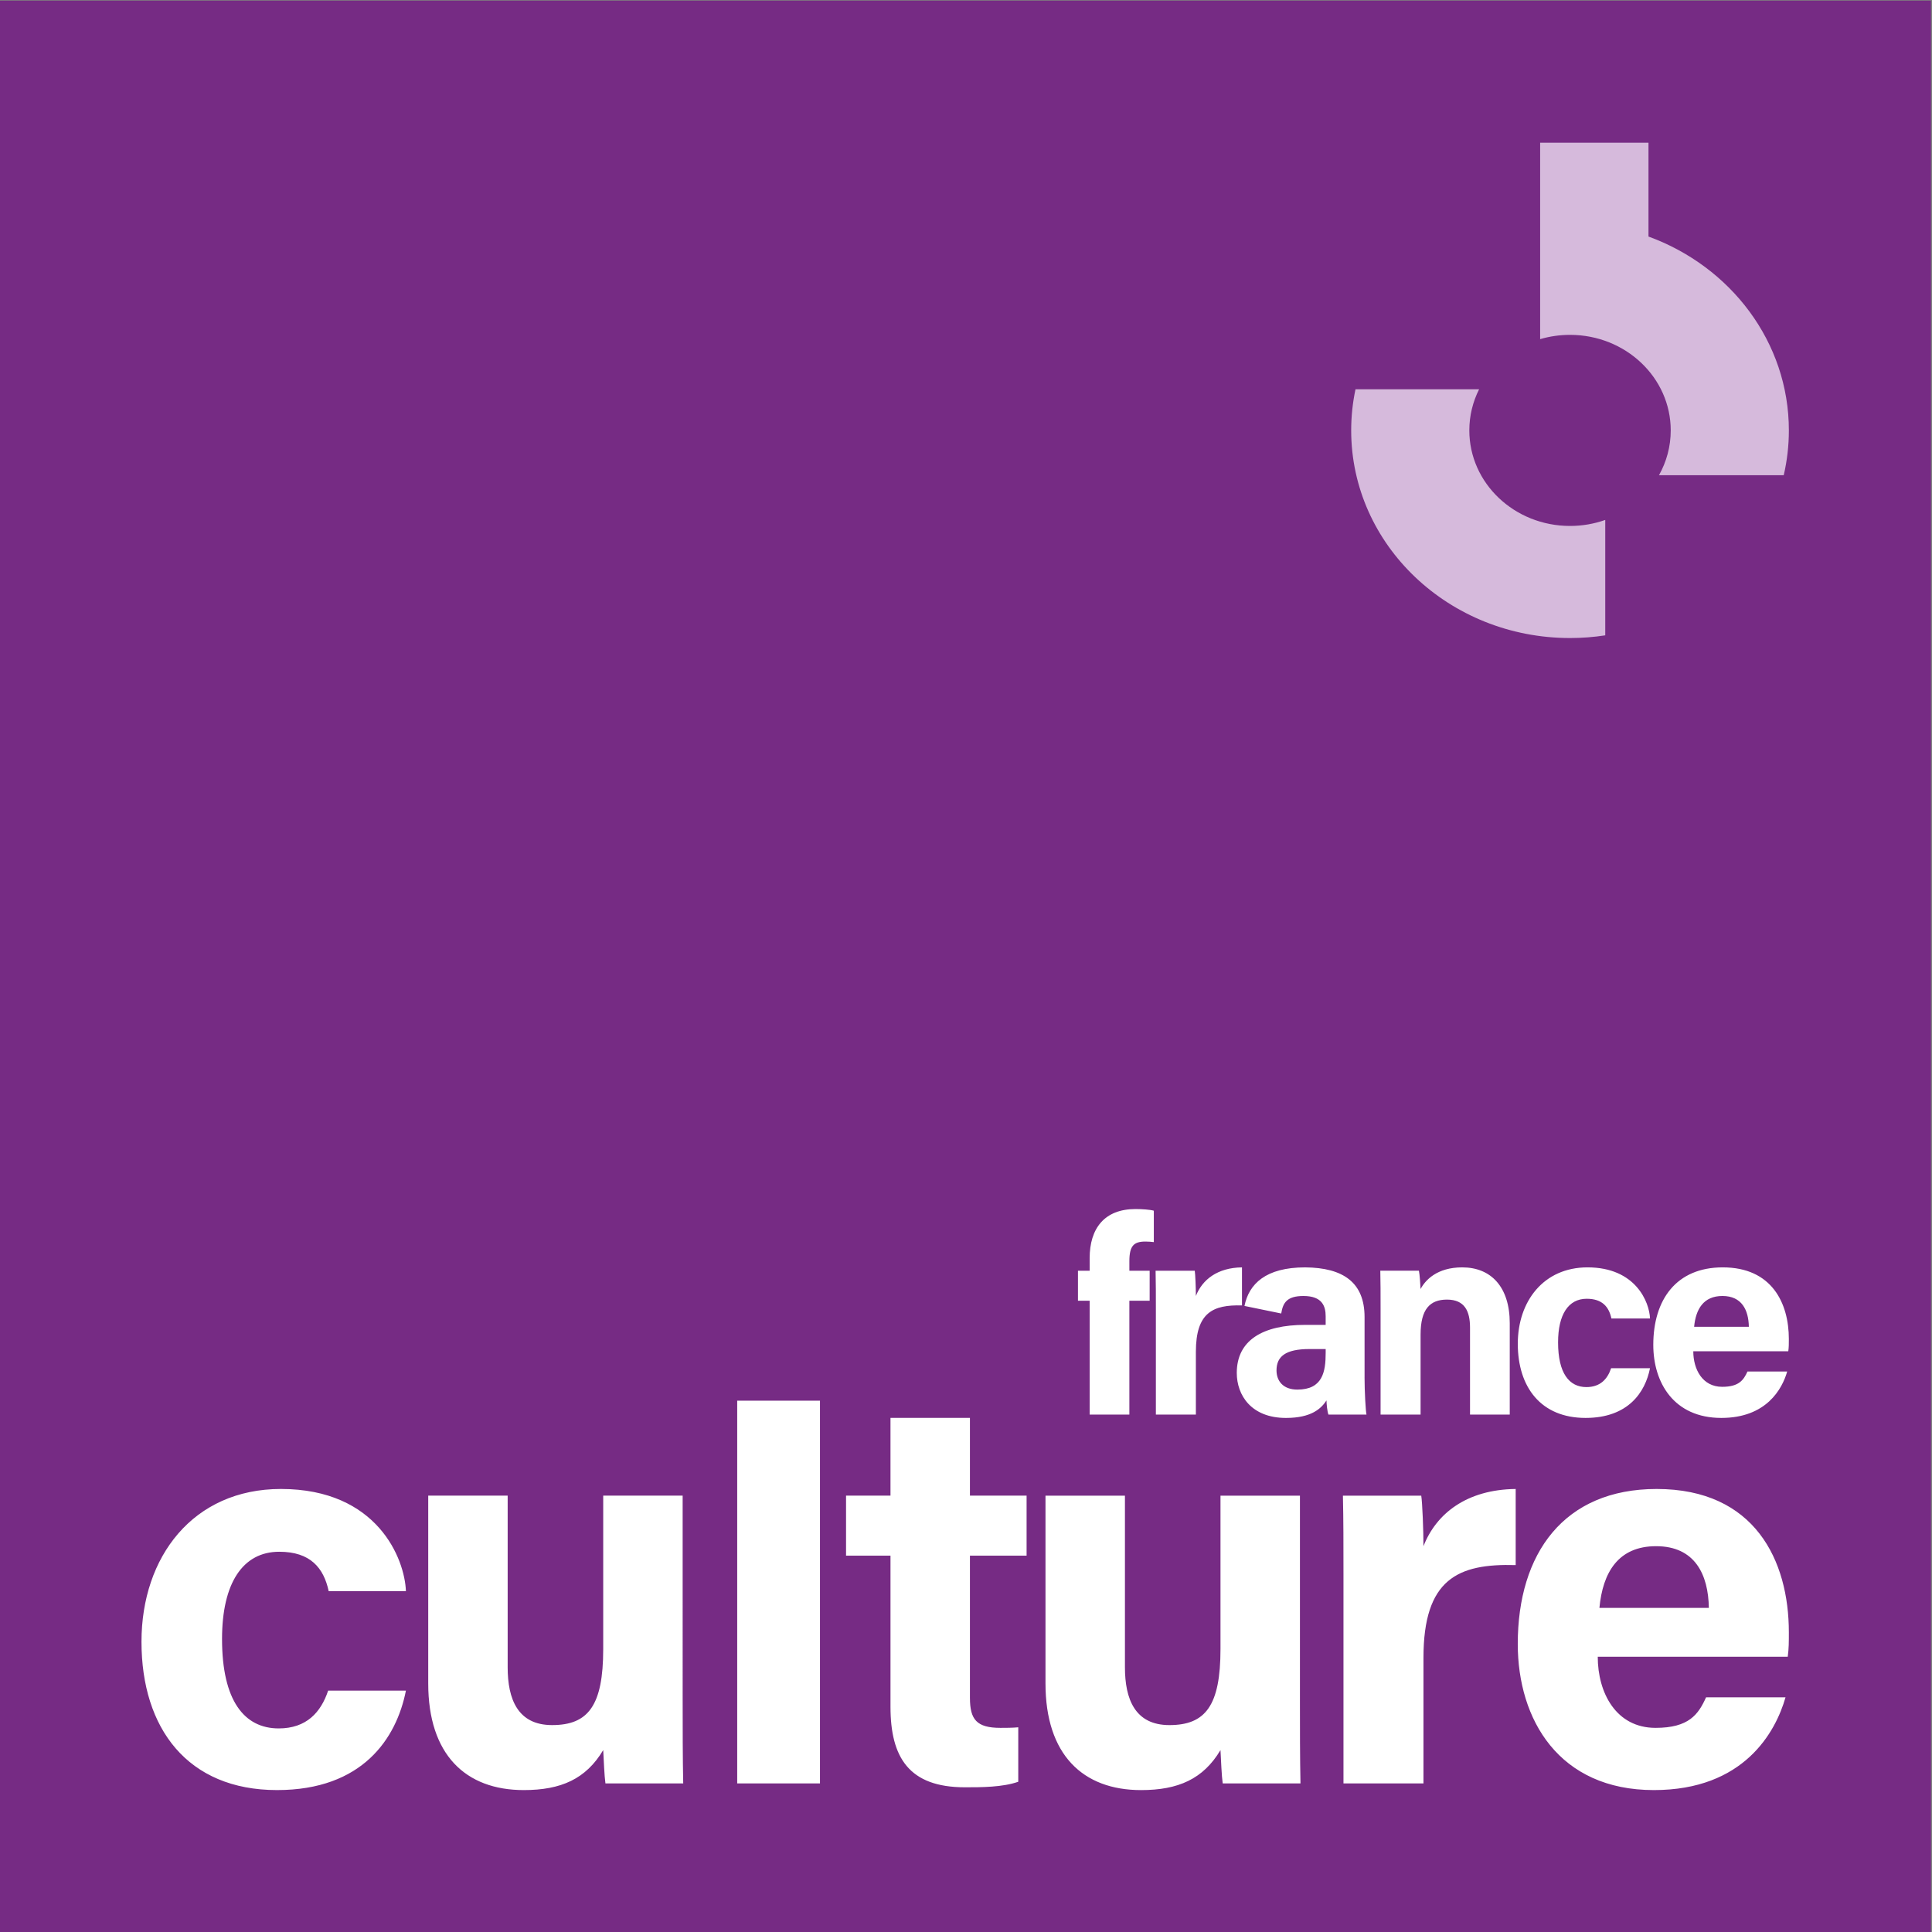
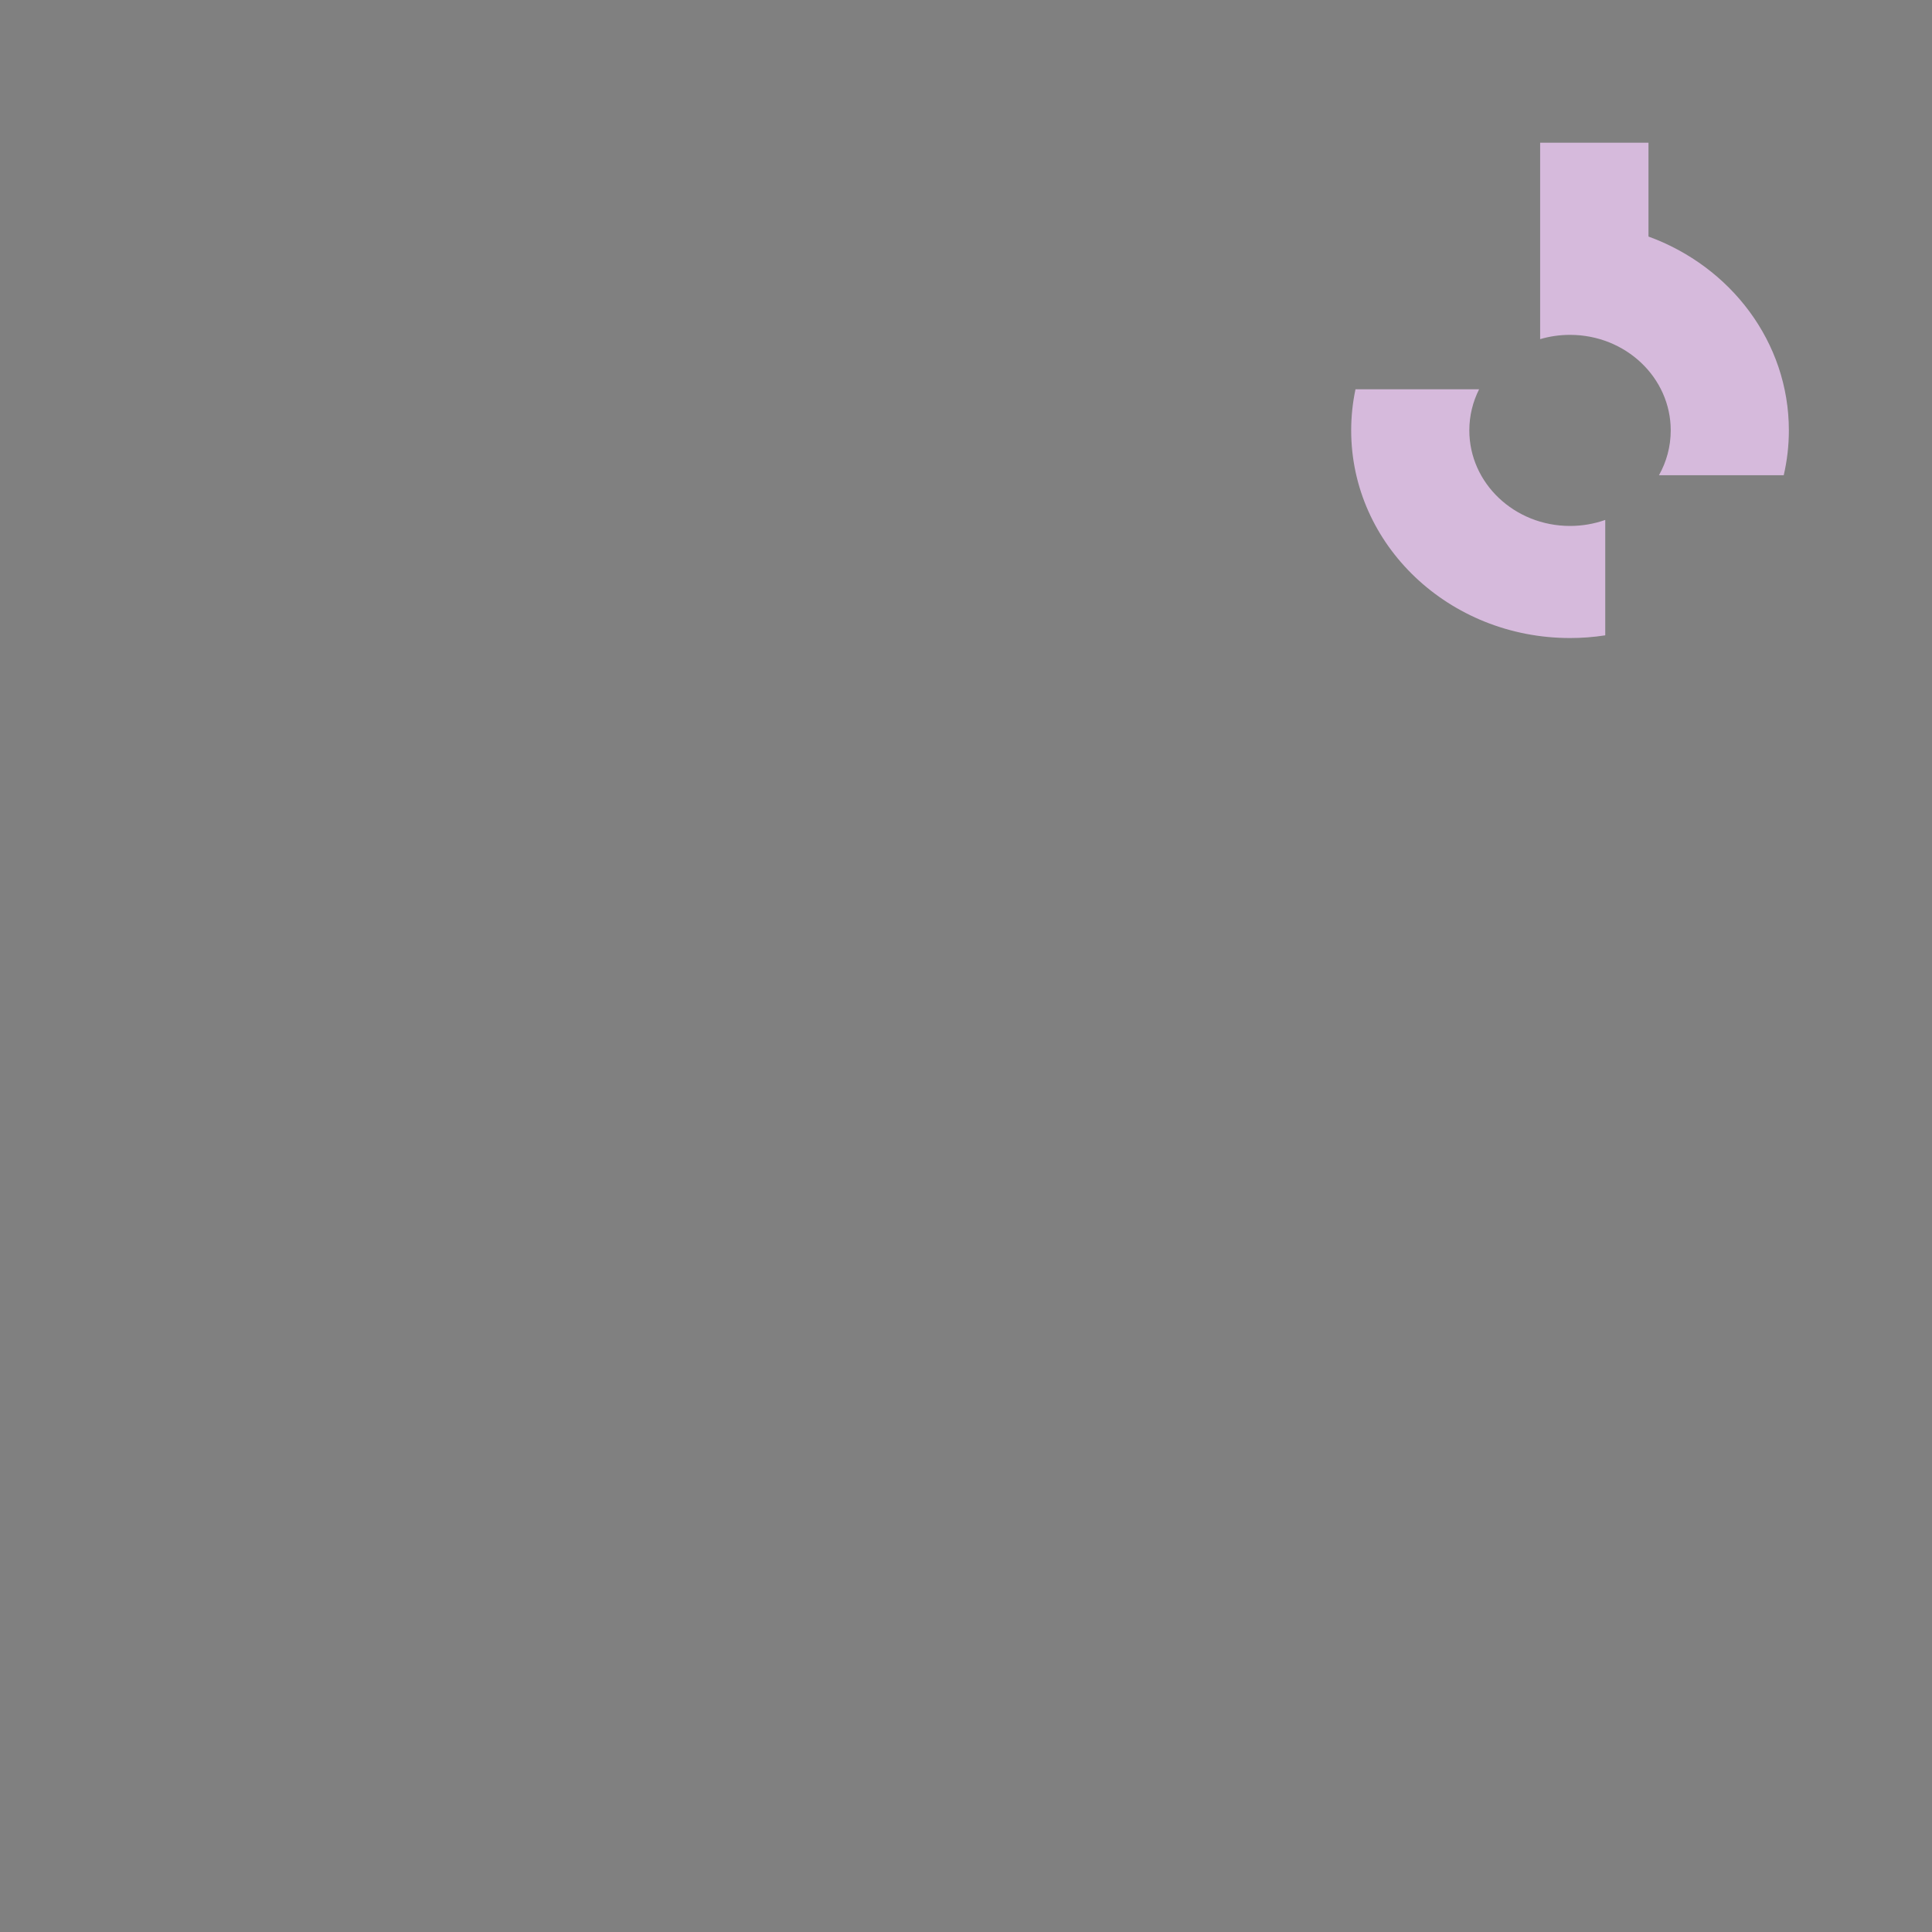
<svg xmlns="http://www.w3.org/2000/svg" xmlns:ns1="http://sodipodi.sourceforge.net/DTD/sodipodi-0.dtd" xmlns:ns2="http://www.inkscape.org/namespaces/inkscape" id="svg2" xml:space="preserve" width="500" height="500" viewBox="0 0 500 500" ns1:docname="france-culture.svg" ns2:version="1.1.1 (1:1.1+202109281954+c3084ef5ed)" ns2:export-filename="/home/gub/OneDrive/Logo Radio France 2021/logos Radio France + chaines 2021/France Culture/france-culture.png" ns2:export-xdpi="192" ns2:export-ydpi="192">
  <rect x="0" y="0" width="500" height="500" fill="#808080" stroke="none" />
  <defs id="defs6">
    <clipPath clipPathUnits="userSpaceOnUse" id="clipPath18">
-       <path d="M 0,720 H 1280 V 0 H 0 Z" id="path16" />
-     </clipPath>
+       </clipPath>
    <clipPath clipPathUnits="userSpaceOnUse" id="clipPath40">
      <path d="m 687.732,461.852 h 54.12 v -61.248 h -54.12 z" id="path38" />
    </clipPath>
  </defs>
  <g id="g8" ns2:groupmode="layer" ns2:label="Chaine Radio France RVB_France Bleu Couleurs" transform="matrix(1.333,0,0,-1.333,-601.432,664.748)">
-     <path d="M 451.074,123.561 H 826.074 V 498.561 H 451.074 Z" style="fill:#762b84;fill-opacity:1;fill-rule:nonzero;stroke:none;stroke-width:0.157" id="path1008" />
-     <path id="path864" style="fill:#ffffff;fill-opacity:1;fill-rule:nonzero;stroke:none;stroke-width:0.157" d="m 708.563,236.017 c 0,-3.668 -0.593,-7.119 -5.5,-7.119 -2.804,0 -4.045,1.726 -4.045,3.721 0,2.696 1.726,4.153 6.417,4.153 h 3.128 z m 7.551,-4.746 V 242.974 c 0,6.685 -4.098,9.598 -11.54,9.653 -7.664,0 -10.92,-3.23 -11.773,-7.488 l 7.134,-1.465 c 0.323,2.049 1.079,3.398 4.313,3.398 3.614,0 4.315,-1.942 4.315,-3.936 v -1.672 h -3.99 c -8.197,0 -13.267,-2.966 -13.267,-9.329 0,-4.315 2.804,-8.738 9.546,-8.738 4.961,0 6.849,1.834 7.872,3.398 0,-0.7 0.162,-2.211 0.378,-2.749 h 7.387 c -0.162,0.647 -0.377,4.53 -0.377,7.226 m 74.611,9.815 c -0.055,3.236 -1.349,5.987 -5.123,5.987 -3.668,0 -5.178,-2.536 -5.502,-5.987 z m -10.787,-4.745 c 0,-3.506 1.78,-6.904 5.608,-6.904 3.236,0 4.153,1.295 4.908,2.966 h 7.712 c -0.972,-3.396 -4.045,-9.006 -12.782,-9.006 -9.221,0 -13.212,6.85 -13.212,14.184 0,8.789 4.476,15.046 13.482,15.046 9.546,0 12.835,-6.957 12.835,-13.914 0,-0.97 0,-1.564 -0.108,-2.372 h -18.444 m -8.403,-3.289 c -0.917,-4.638 -4.206,-9.654 -12.51,-9.654 -8.683,0 -13.159,5.987 -13.159,14.399 0,8.251 5.015,14.831 13.536,14.831 9.383,0 12.025,-6.795 12.134,-9.923 h -7.496 c -0.485,2.266 -1.78,3.828 -4.8,3.828 -3.559,0 -5.555,-3.073 -5.555,-8.466 0,-5.987 2.157,-8.683 5.5,-8.683 2.697,0 4.1,1.564 4.8,3.668 h 7.551 m -52.311,11.864 c 0,2.372 0,4.961 -0.053,7.064 h 7.496 c 0.162,-0.754 0.27,-2.696 0.323,-3.558 0.917,1.726 3.183,4.206 8.089,4.206 5.61,0 9.223,-3.829 9.223,-10.84 v -17.742 h -7.712 v 16.878 c 0,3.183 -1.024,5.447 -4.475,5.447 -3.291,0 -5.125,-1.834 -5.125,-6.794 v -15.531 h -7.766 v 20.87 m -43.626,-0.539 c 0,2.804 0,5.23 -0.055,7.602 h 7.604 c 0.108,-0.647 0.217,-3.396 0.217,-4.907 1.24,3.181 4.206,5.5 8.951,5.555 v -7.389 c -5.608,0.162 -8.951,-1.347 -8.951,-9.006 v -12.187 h -7.766 v 20.331 M 662.74,224.045 V 246.155 h -2.27 v 5.823 h 2.27 v 2.427 c 0,5.77 2.859,9.546 8.899,9.546 1.24,0 2.858,-0.108 3.559,-0.323 v -6.095 c -0.432,0.055 -1.025,0.108 -1.619,0.108 -2.264,0 -3.128,-0.809 -3.128,-3.829 v -1.834 h 3.939 V 246.155 h -3.939 v -22.11 h -7.712 m 120.219,-37.524 c -0.105,6.473 -2.696,11.975 -10.246,11.975 -7.332,0 -10.352,-5.073 -11,-11.975 z m -21.57,-9.49 c 0,-7.012 3.559,-13.806 11.218,-13.806 6.47,0 8.304,2.587 9.813,5.932 h 15.425 c -1.942,-6.794 -8.089,-18.012 -25.561,-18.012 -18.444,0 -26.425,13.699 -26.425,28.367 0,17.579 8.951,30.092 26.963,30.092 19.089,0 25.668,-13.914 25.668,-27.828 0,-1.941 0,-3.126 -0.215,-4.745 h -36.886 m -49.368,16.071 c 0,5.607 0,10.461 -0.108,15.206 h 15.208 c 0.215,-1.295 0.43,-6.797 0.43,-9.813 2.481,6.36 8.413,10.998 17.905,11.108 v -14.776 c -11.217,0.323 -17.905,-2.697 -17.905,-18.012 v -24.376 h -15.53 v 40.662 m -8.453,-24.484 c 0,-5.283 0,-11.218 0.105,-16.178 h -15.098 c -0.217,1.51 -0.323,4.53 -0.432,6.47 -3.344,-5.608 -8.196,-7.766 -15.423,-7.766 -11.325,0 -18.552,6.904 -18.552,20.708 v 36.456 h 15.425 v -33.327 c 0,-6.148 1.942,-11.218 8.628,-11.218 7.01,0 9.923,3.778 9.923,14.778 v 29.767 h 15.425 V 168.619 m -88.123,39.69 h 8.628 v 15.1 h 15.425 v -15.1 h 11 v -11.647 h -11 v -27.612 c 0,-4.206 1.294,-5.825 5.93,-5.825 0.864,0 2.372,0 3.453,0.11 v -10.571 c -3.021,-1.077 -7.227,-1.077 -10.355,-1.077 -10.892,0 -14.453,5.822 -14.453,15.637 v 29.339 h -8.628 v 11.647 m -5.062,18.441 v -74.309 h -16.07 v 74.309 H 610.383 M 583.724,168.619 c 0,-5.283 0,-11.218 0.108,-16.178 h -15.1 c -0.215,1.51 -0.325,4.53 -0.432,6.47 -3.344,-5.608 -8.196,-7.766 -15.423,-7.766 -11.325,0 -18.551,6.904 -18.551,20.708 v 36.456 h 15.423 v -33.327 c 0,-6.148 1.942,-11.218 8.628,-11.218 7.01,0 9.923,3.778 9.923,14.778 v 29.767 h 15.423 V 168.619 m -53.728,1.834 c -1.834,-9.276 -8.413,-19.307 -25.021,-19.307 -17.367,0 -26.318,11.972 -26.318,28.797 0,16.502 10.031,29.662 27.071,29.662 18.767,0 24.051,-13.591 24.267,-19.846 h -14.991 c -0.972,4.531 -3.559,7.657 -9.6,7.657 -7.119,0 -11.108,-6.147 -11.108,-16.932 0,-11.975 4.313,-17.367 11.002,-17.367 5.392,0 8.196,3.129 9.598,7.335 h 15.1" />
    <path id="path868" style="fill:#d6badc;fill-opacity:1;fill-rule:nonzero;stroke:none;stroke-width:0.157" d="m 756.004,374.813 c -23.465,0 -42.487,18.048 -42.487,40.31 0,2.732 0.289,5.4 0.835,7.979 h 23.999 c -1.217,-2.416 -1.898,-5.122 -1.898,-7.979 0,-10.245 8.753,-18.549 19.551,-18.549 2.405,0 4.71,0.413 6.839,1.168 v -22.407 c -2.226,-0.342 -4.511,-0.523 -6.839,-0.523 m 41.49,31.606 h -24.223 c 1.457,2.595 2.284,5.558 2.284,8.705 0,10.245 -8.753,18.549 -19.551,18.549 -2.021,0 -3.969,-0.29 -5.803,-0.831 v 38.136 h 21.036 v -18.216 c 15.938,-5.811 27.254,-20.469 27.254,-37.638 0,-2.989 -0.347,-5.9 -0.997,-8.705" />
  </g>
</svg>